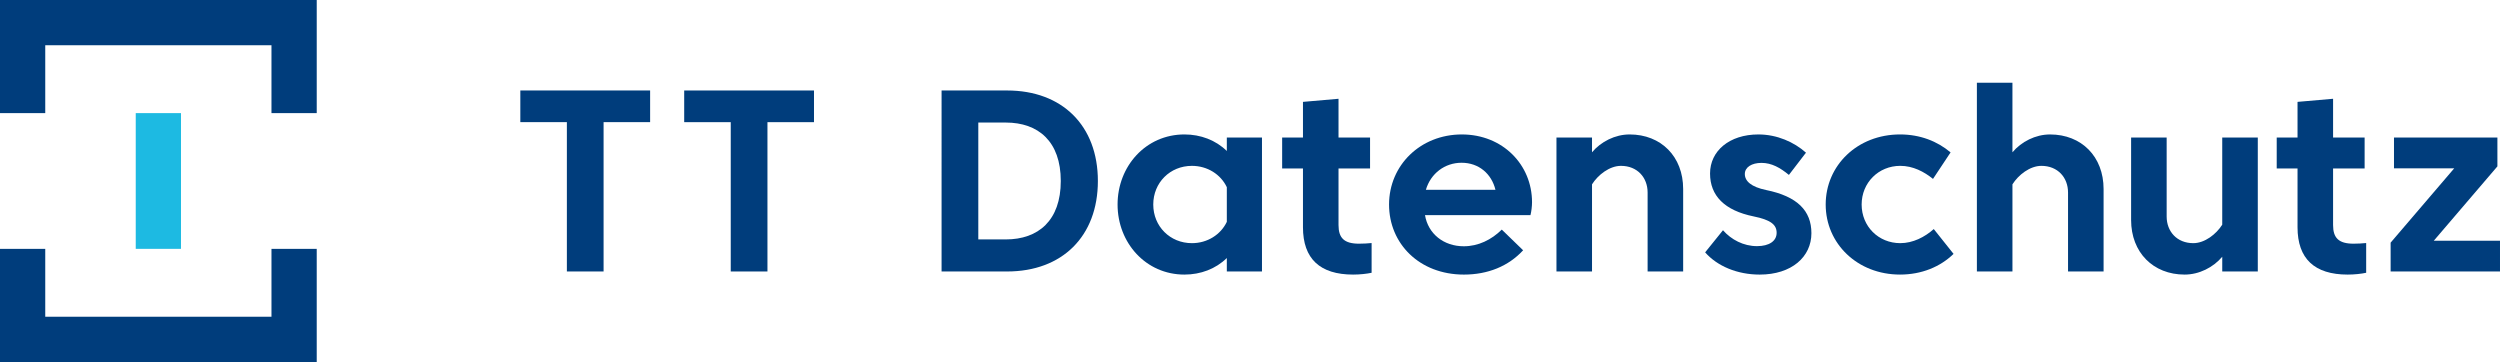
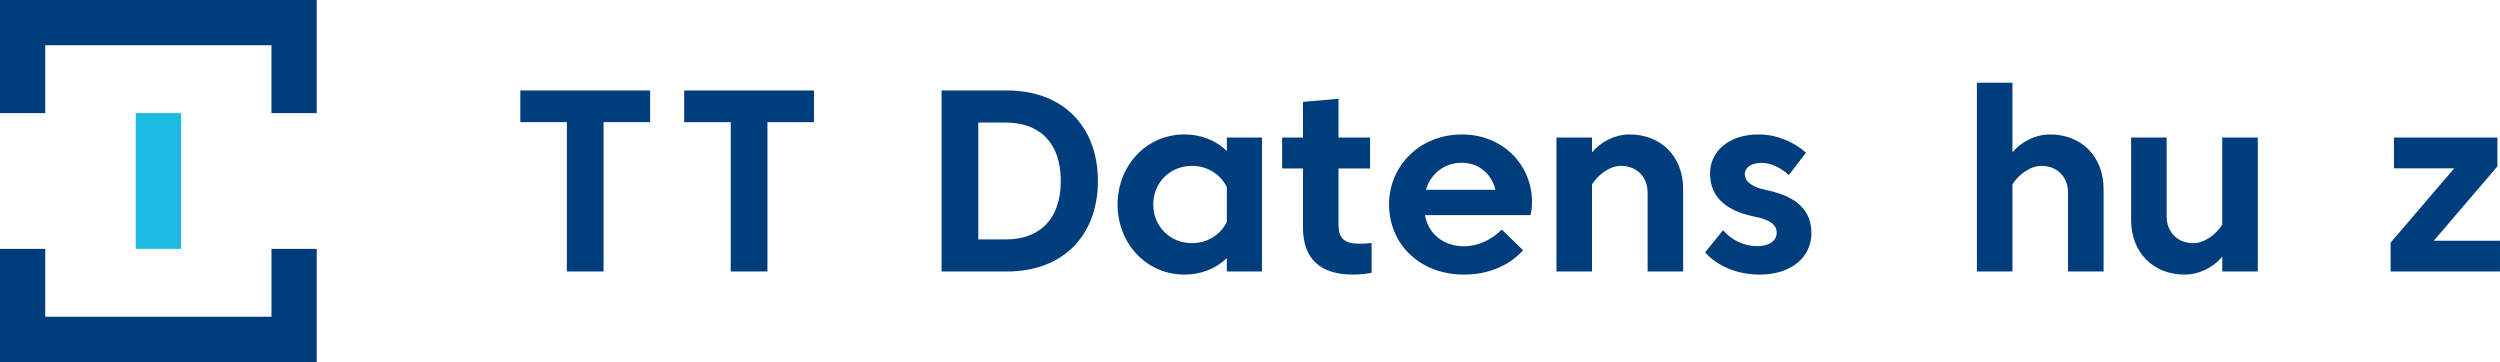
<svg xmlns="http://www.w3.org/2000/svg" version="1.1" id="Ebene_1" x="0px" y="0px" width="391.561px" height="56.693px" viewBox="0 0 391.561 56.693" enable-background="new 0 0 391.561 56.693" xml:space="preserve">
  <polygon fill="#003D7C" points="0,0 0,0 0,17.717 7.087,17.717 7.087,7.086 42.52,7.086 42.52,17.717 49.607,17.717 49.607,0 " />
  <polygon fill="#003D7C" points="49.606,56.693 49.607,56.693 49.607,38.976 42.52,38.976 42.52,49.606 7.087,49.606 7.087,38.976   0,38.976 0,56.693 " />
  <rect x="21.26" y="17.717" fill="#1DBAE2" width="7.087" height="21.259" />
  <path fill="#003D7C" d="M88.787,19.133h-7.291v-4.961h20.329v4.961h-7.289V42.52h-5.75V19.133z" />
  <path fill="#003D7C" d="M114.452,19.133h-7.29v-4.961h20.329v4.961h-7.289V42.52h-5.75V19.133z" />
  <path fill="#003D7C" d="M157.74,14.172c8.626,0,14.215,5.507,14.215,14.174c0,8.666-5.589,14.174-14.215,14.174h-10.266V14.172  H157.74z M153.226,19.194v18.305h4.313c5.082,0,8.605-2.957,8.605-9.152c0-6.196-3.523-9.152-8.605-9.152H153.226z" />
  <path fill="#003D7C" d="M192.15,23.648v-2.106h5.507V42.52h-5.507v-2.106c-1.742,1.701-4.091,2.592-6.642,2.592  c-6.034,0-10.469-4.961-10.469-10.975s4.435-10.975,10.469-10.975C188.059,21.057,190.408,21.948,192.15,23.648z M192.15,34.745  v-5.427c-0.952-2.004-3.038-3.341-5.468-3.341c-3.422,0-6.054,2.632-6.054,6.054s2.632,6.054,6.054,6.054  C189.112,38.085,191.198,36.749,192.15,34.745z" />
  <path fill="#003D7C" d="M209.644,35.251c0,2.004,0.87,2.916,3.199,2.916c0.627,0,1.438-0.041,1.984-0.101v4.657  c-0.75,0.162-1.843,0.283-2.896,0.283c-5.203,0-7.855-2.49-7.855-7.411v-9.213h-3.261v-4.839h3.261v-5.588l5.568-0.486v6.074h4.94  v4.839h-4.94V35.251z" />
  <path fill="#003D7C" d="M229.263,38.572c2.269,0,4.334-1.013,5.953-2.612l3.342,3.24c-2.309,2.511-5.549,3.807-9.274,3.807  c-6.965,0-11.724-4.839-11.724-10.975s4.9-10.975,11.399-10.975c6.419,0,10.995,4.758,10.995,10.61c0,0.648-0.101,1.458-0.243,2.025  h-16.522C223.675,36.607,226.104,38.572,229.263,38.572z M223.33,29.723h10.894c-0.607-2.491-2.592-4.232-5.305-4.232  C226.286,25.491,224.079,27.172,223.33,29.723z" />
  <path fill="#003D7C" d="M249.348,42.52h-5.568V21.542h5.568v2.309c1.397-1.661,3.604-2.794,5.893-2.794  c4.92,0,8.383,3.462,8.383,8.545V42.52h-5.568V30.148c0-2.329-1.6-4.171-4.172-4.171c-1.802,0-3.604,1.417-4.535,2.896V42.52z" />
  <path fill="#003D7C" d="M269.862,36.061c1.296,1.479,3.219,2.491,5.325,2.491c1.924,0,3.077-0.81,3.077-2.085  c0-1.255-0.891-2.025-3.604-2.572c-4.557-0.931-6.824-3.24-6.824-6.722c0-3.523,3.018-6.115,7.573-6.115  c2.916,0,5.589,1.195,7.451,2.855l-2.673,3.483c-1.356-1.114-2.693-1.883-4.293-1.883c-1.519,0-2.611,0.668-2.611,1.742  c0,1.113,0.992,2.024,3.341,2.511c4.859,0.992,7.087,3.219,7.087,6.763c0,3.706-3.098,6.479-8.1,6.479  c-3.503,0-6.642-1.316-8.545-3.482L269.862,36.061z" />
-   <path fill="#003D7C" d="M285.948,32.031c0-6.135,4.981-10.975,11.644-10.975c3.158,0,5.852,1.073,7.917,2.814l-2.754,4.151  c-1.397-1.134-3.139-2.045-5.123-2.045c-3.422,0-6.054,2.652-6.054,6.054c0,3.422,2.632,6.054,6.054,6.054  c1.984,0,3.827-0.952,5.244-2.207l3.099,3.888c-2.086,2.025-5.002,3.24-8.383,3.24C290.93,43.006,285.948,38.167,285.948,32.031z" />
  <path fill="#003D7C" d="M315.197,42.52h-5.568V12.958h5.568v10.894c1.397-1.661,3.604-2.794,5.893-2.794  c4.921,0,8.383,3.462,8.383,8.545V42.52h-5.568V30.148c0-2.329-1.6-4.171-4.171-4.171c-1.802,0-3.604,1.417-4.536,2.896V42.52z" />
  <path fill="#003D7C" d="M348.058,21.542h5.568V42.52h-5.568v-2.308c-1.396,1.66-3.604,2.794-5.892,2.794  c-4.921,0-8.383-3.462-8.383-8.545V21.542h5.568v12.372c0,2.329,1.6,4.171,4.171,4.171c1.802,0,3.604-1.417,4.535-2.896V21.542z" />
-   <path fill="#003D7C" d="M365.417,35.251c0,2.004,0.87,2.916,3.199,2.916c0.627,0,1.438-0.041,1.984-0.101v4.657  c-0.75,0.162-1.843,0.283-2.896,0.283c-5.203,0-7.855-2.49-7.855-7.411v-9.213h-3.261v-4.839h3.261v-5.588l5.568-0.486v6.074h4.94  v4.839h-4.94V35.251z" />
  <path fill="#003D7C" d="M374.43,38.004l9.963-11.643h-9.436v-4.819h16.197v4.516l-9.961,11.643h10.367v4.819H374.43V38.004z" />
</svg>